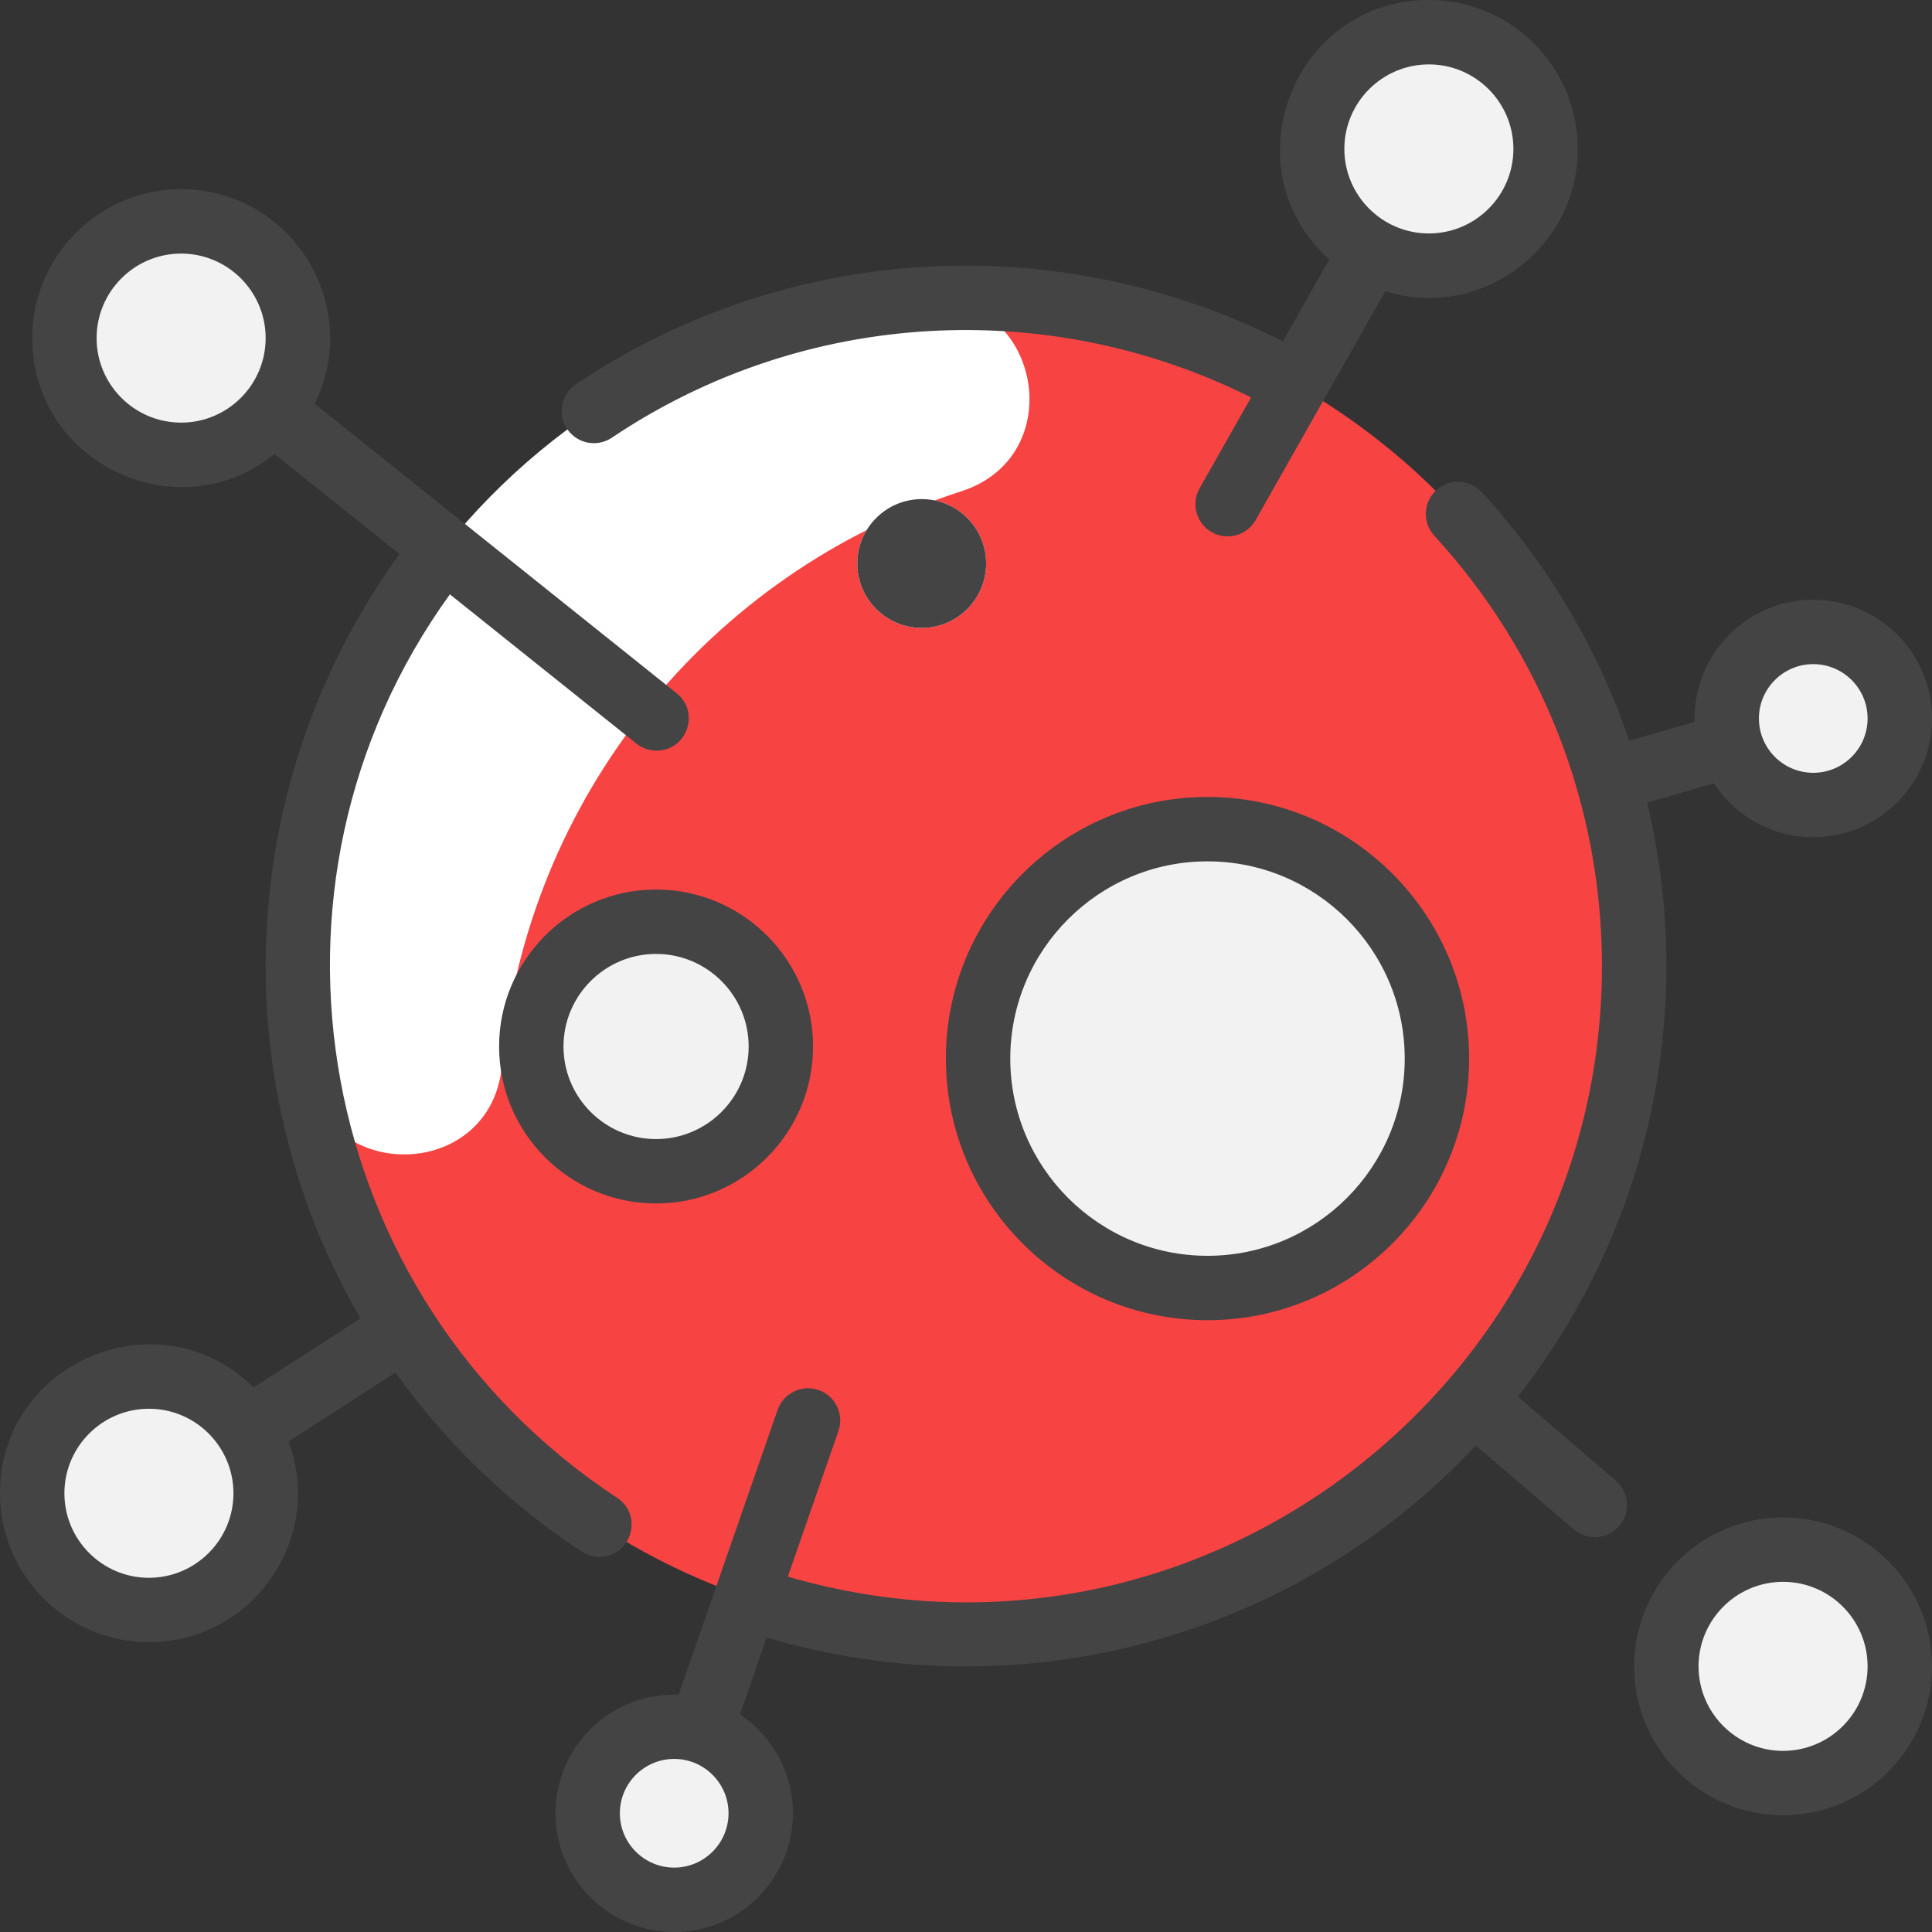
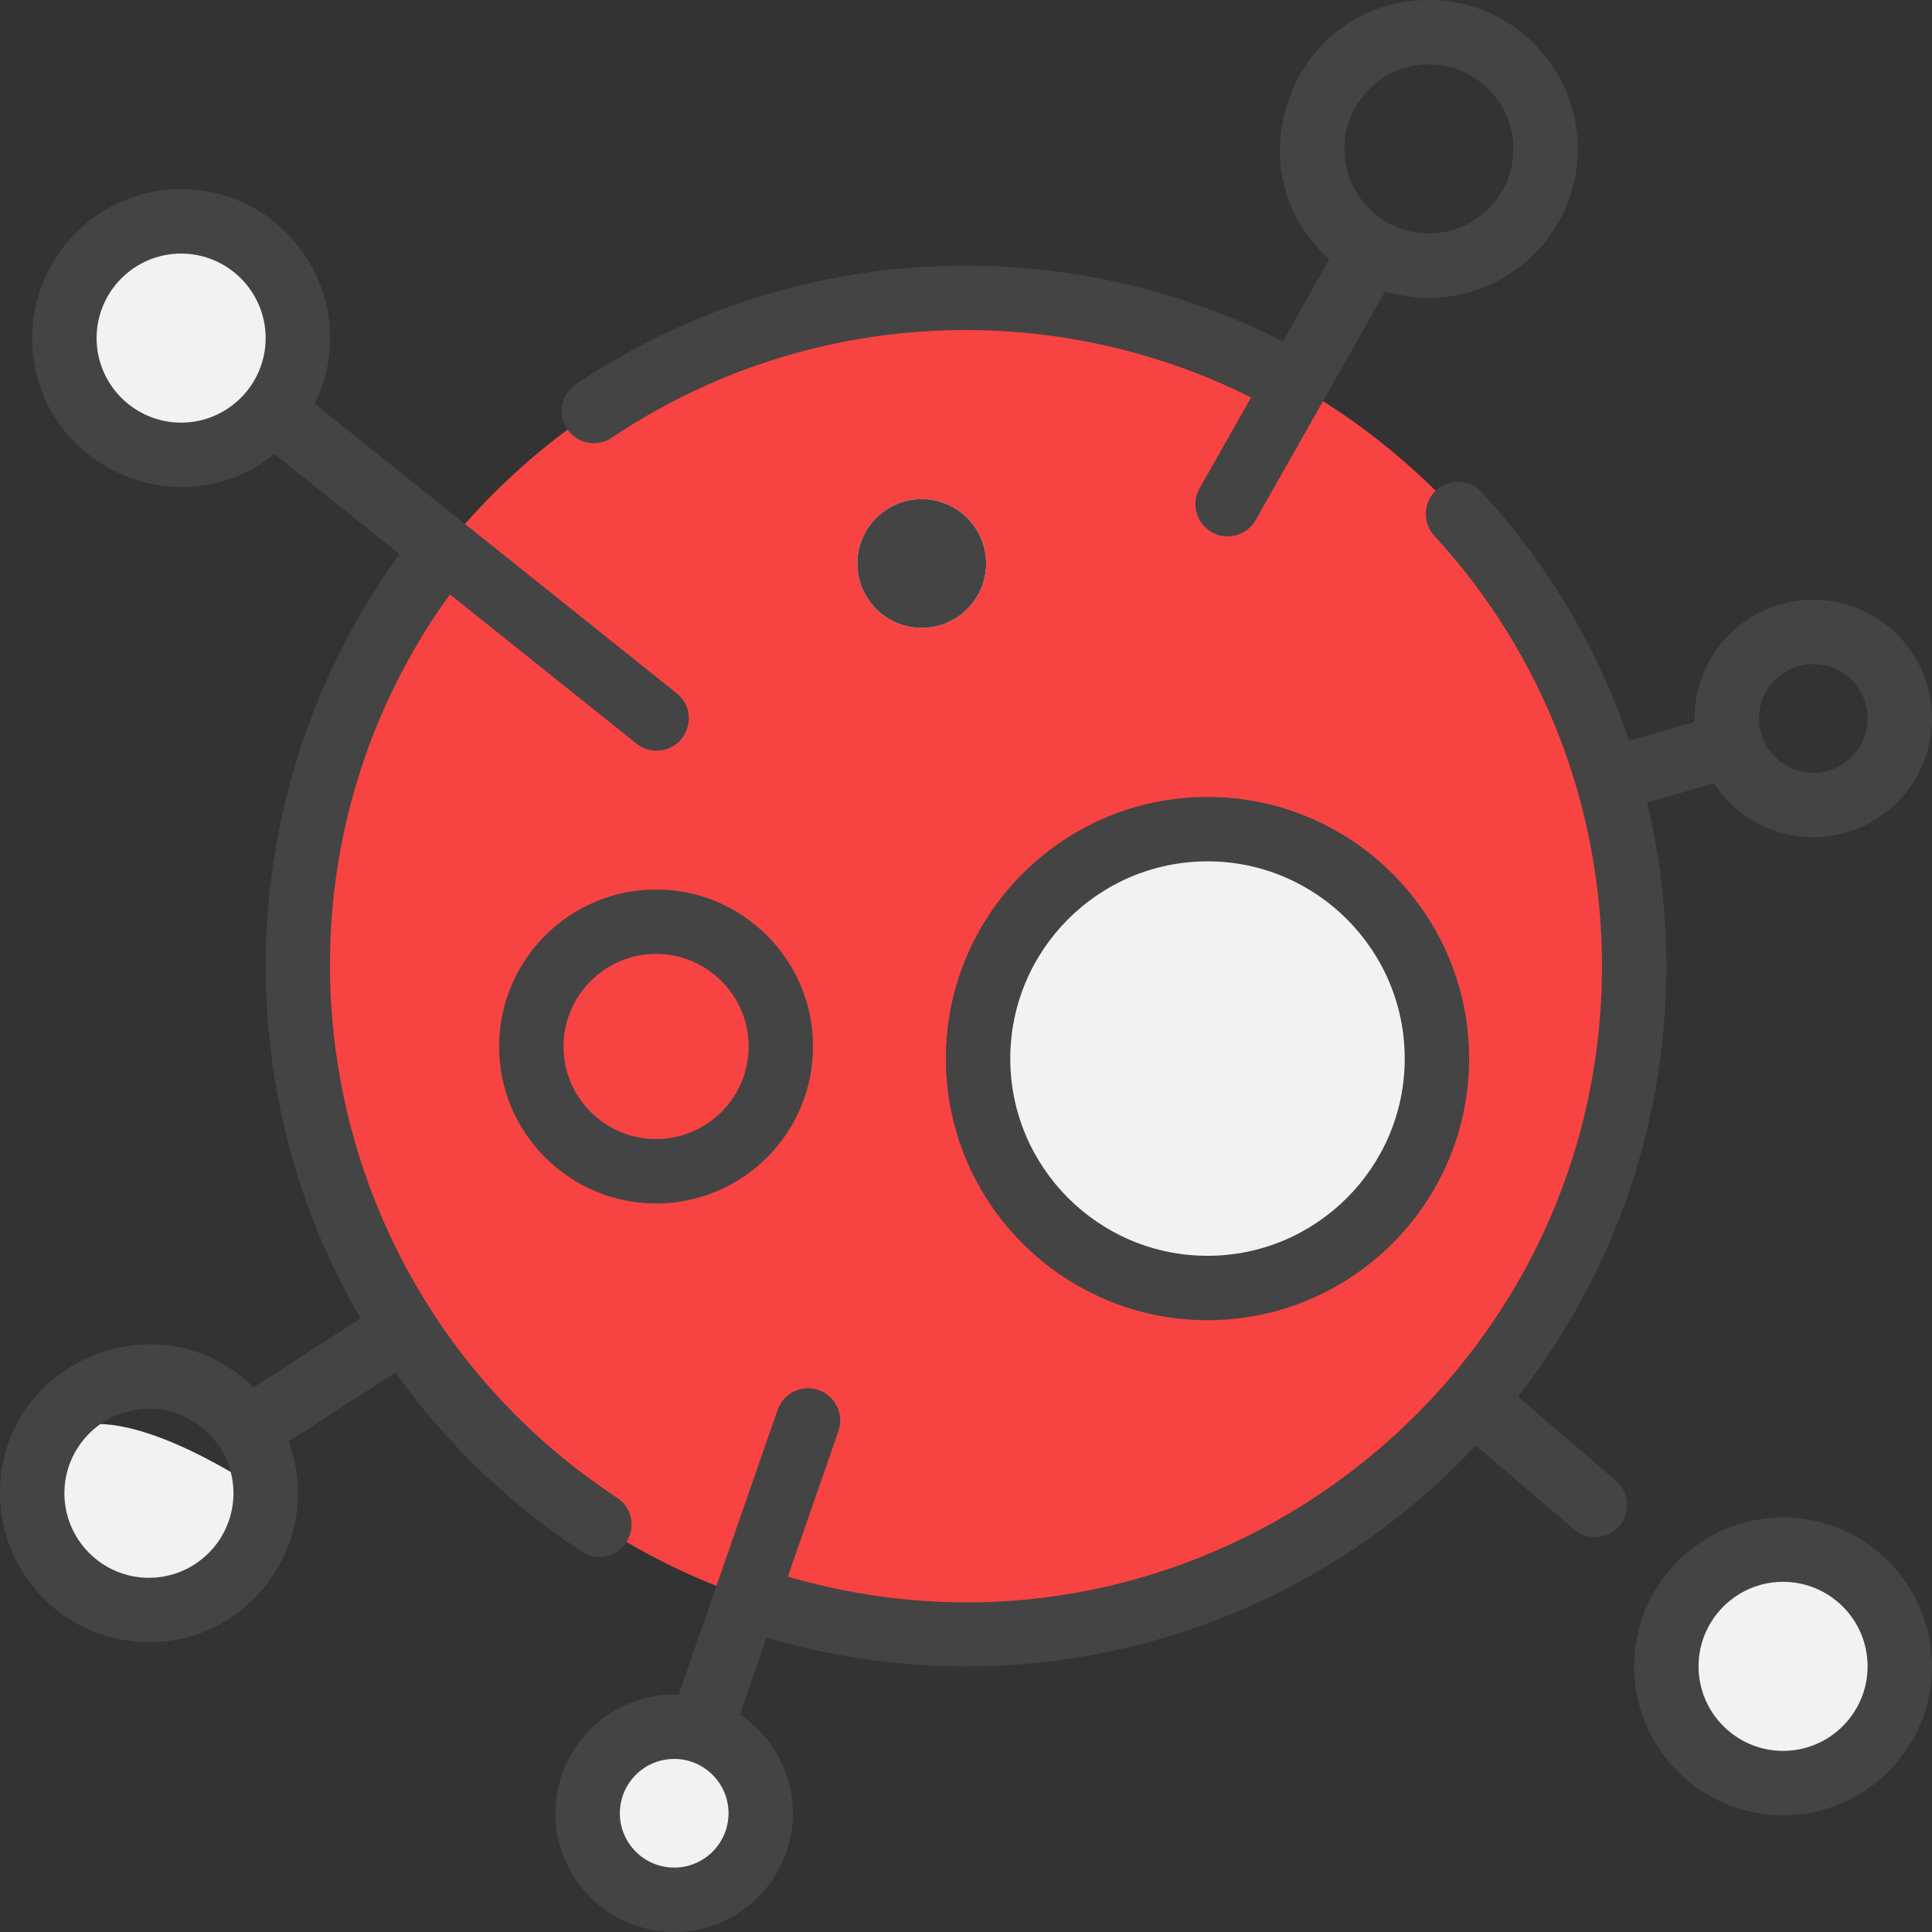
<svg xmlns="http://www.w3.org/2000/svg" width="512" height="512" viewBox="0 0 512 512" fill="none">
  <rect x="0" y="0" width="512" height="512" fill="#333333" stroke="none" />
  <g clip-path="url(#clip0_3134_25)">
    <path d="M433.066 256C433.066 377.109 313.317 463.467 197.845 423.286C82.814 383.321 41.274 240.819 117.727 145.387C150.175 104.875 200.053 78.934 255.999 78.934C353.855 78.934 433.066 158.267 433.066 256Z" fill="#F84343" />
    <path d="M319.999 341.333C353.578 341.333 380.799 314.112 380.799 280.533C380.799 246.954 353.578 219.733 319.999 219.733C286.42 219.733 259.199 246.954 259.199 280.533C259.199 314.112 286.42 341.333 319.999 341.333Z" fill="#F2F2F2" />
-     <path d="M173.867 310.4C192.13 310.4 206.934 295.595 206.934 277.333C206.934 259.071 192.13 244.267 173.867 244.267C155.605 244.267 140.801 259.071 140.801 277.333C140.801 295.595 155.605 310.4 173.867 310.4Z" fill="#F2F2F2" />
-     <path d="M480.533 213.333C493.199 213.333 503.466 203.066 503.466 190.4C503.466 177.734 493.199 167.467 480.533 167.467C467.867 167.467 457.6 177.734 457.6 190.4C457.6 203.066 467.867 213.333 480.533 213.333Z" fill="#F2F2F2" />
    <path d="M503.468 441.6C503.468 458.688 489.622 472.534 472.534 472.534C445.934 472.534 432.018 441.241 449.057 421.472C467.55 399.839 503.468 412.807 503.468 441.6Z" fill="#F2F2F2" />
-     <path d="M378.666 8.533C395.754 8.533 409.599 22.378 409.599 39.467C409.599 63.328 383.78 77.967 363.423 66.389V66.379C354.047 61.077 347.732 51.008 347.732 39.467C347.732 22.378 361.578 8.533 378.666 8.533Z" fill="#F2F2F2" />
    <path d="M178.666 503.466C191.331 503.466 201.599 493.199 201.599 480.533C201.599 467.867 191.331 457.6 178.666 457.6C166 457.6 155.732 467.867 155.732 480.533C155.732 493.199 166 503.466 178.666 503.466Z" fill="#F2F2F2" />
-     <path d="M39.467 426.666C56.55 426.666 70.4 412.817 70.4 395.733C70.4 378.649 56.55 364.8 39.467 364.8C22.383 364.8 8.533 378.649 8.533 395.733C8.533 412.817 22.383 426.666 39.467 426.666Z" fill="#F2F2F2" />
-     <path d="M244.916 79.28C275.57 77.38 284.009 120.749 254.781 130.185C187.754 151.823 139.486 211.619 132.999 282.442C130.202 312.974 86.006 314.082 81.171 283.807C64.653 180.376 140.958 85.723 244.916 79.28Z" fill="white" />
+     <path d="M39.467 426.666C56.55 426.666 70.4 412.817 70.4 395.733C22.383 364.8 8.533 378.649 8.533 395.733C8.533 412.817 22.383 426.666 39.467 426.666Z" fill="#F2F2F2" />
    <path d="M72.149 108.918C54.088 131.545 17.066 118.94 17.066 89.6C17.066 72.512 30.912 58.667 48 58.667C74.119 58.667 88.195 88.971 72.149 108.918Z" fill="#F2F2F2" />
    <path d="M244.266 166.4C234.856 166.4 227.199 158.744 227.199 149.333C227.199 139.922 234.856 132.267 244.266 132.267C253.676 132.267 261.333 139.922 261.333 149.333C261.333 158.744 253.676 166.4 244.266 166.4ZM244.266 149.322V149.333C244.266 149.325 244.266 149.322 244.266 149.322Z" fill="white" />
    <path d="M162.14 116.001C213.401 81.562 278.355 78.651 331.547 105.332L317.909 129.406C315.586 133.506 317.027 138.714 321.128 141.037C325.231 143.361 330.437 141.917 332.758 137.818C333.315 136.834 366.779 77.763 367.099 77.2C392.437 84.984 418.133 65.923 418.133 39.467C418.133 17.704 400.429 0 378.667 0C342.615 0 325.497 44.626 352.259 68.769L339.967 90.468C281.163 60.625 209.271 63.775 152.622 101.834C148.71 104.462 147.669 109.764 150.298 113.676C152.926 117.588 158.228 118.628 162.14 116.001ZM378.667 17.067C391.019 17.067 401.067 27.116 401.067 39.467C401.067 51.818 391.019 61.867 378.667 61.867C366.315 61.867 356.267 51.818 356.267 39.467C356.267 27.116 366.315 17.067 378.667 17.067ZM154.153 411.183C155.597 412.133 157.223 412.588 158.833 412.588C167.265 412.588 170.599 401.573 163.53 396.924C83.118 344.047 63.277 234.865 119.228 157.51L168.669 197.063C170.242 198.322 172.125 198.933 173.995 198.933C182.006 198.933 185.637 188.781 179.33 183.737L83.411 107.002C96.316 80.848 77.136 50.133 48 50.133C26.238 50.133 8.533 67.838 8.533 89.6C8.533 122.689 47.032 141.062 72.739 120.319L105.891 146.841C62.78 206.135 58.499 285.773 95.543 349.389L67.196 367.682C42.328 343.095 0 360.811 0 395.733C0 417.495 17.704 435.2 39.467 435.2C66.84 435.2 86.059 407.786 76.469 382.011L104.804 363.725C117.959 382.166 134.582 398.315 154.153 411.183ZM25.6 89.6C25.6 77.249 35.648 67.2 48 67.2C60.352 67.2 70.4 77.249 70.4 89.6C70.4 101.951 60.352 112 48 112C35.648 112 25.6 101.951 25.6 89.6ZM39.467 418.133C27.115 418.133 17.067 408.084 17.067 395.733C17.067 383.382 27.115 373.333 39.467 373.333C51.819 373.333 61.867 383.382 61.867 395.733C61.867 408.084 51.819 418.133 39.467 418.133ZM472.533 402.133C450.771 402.133 433.067 419.838 433.067 441.6C433.067 463.362 450.771 481.067 472.533 481.067C494.296 481.067 512 463.362 512 441.6C512 419.838 494.296 402.133 472.533 402.133ZM472.533 464C460.181 464 450.133 453.951 450.133 441.6C450.133 429.249 460.181 419.2 472.533 419.2C484.885 419.2 494.933 429.249 494.933 441.6C494.933 453.951 484.885 464 472.533 464ZM428.192 392.354L402.262 370.128C438.011 324.417 449.334 266.356 436.503 212.699L454.194 207.584C459.818 216.176 469.521 221.867 480.533 221.867C497.884 221.867 512 207.75 512 190.4C512 173.05 497.884 158.933 480.533 158.933C462.992 158.933 448.586 173.42 449.089 191.295L431.773 196.301C423.557 172.085 410.339 149.646 392.674 130.429C389.484 126.959 384.085 126.732 380.617 129.921C377.147 133.11 376.919 138.509 380.109 141.979C408.756 173.145 424.533 213.637 424.533 256C424.533 367.657 316.979 449.346 208.782 417.823L222.193 379.243C223.741 374.792 221.387 369.929 216.934 368.381C212.481 366.833 207.619 369.187 206.071 373.639C203.257 381.735 182.799 440.588 179.841 449.098C161.916 448.433 147.2 462.83 147.2 480.533C147.2 497.884 161.316 512 178.667 512C196.017 512 210.133 497.884 210.133 480.533C210.133 469.62 204.547 459.99 196.086 454.345L203.171 433.965C269.05 453.499 341.972 435.337 391.142 383.075L417.085 405.312C420.665 408.381 426.051 407.964 429.118 404.386C432.185 400.809 431.771 395.421 428.192 392.354ZM480.533 176C488.474 176 494.933 182.46 494.933 190.4C494.933 198.34 488.474 204.8 480.533 204.8C472.593 204.8 466.133 198.34 466.133 190.4C466.133 182.46 472.593 176 480.533 176ZM178.667 494.933C170.726 494.933 164.267 488.474 164.267 480.533C164.267 472.593 170.726 466.133 178.667 466.133C186.607 466.133 193.067 472.593 193.067 480.533C193.067 488.474 186.607 494.933 178.667 494.933ZM320 349.867C358.23 349.867 389.333 318.764 389.333 280.533C389.333 242.303 358.23 211.2 320 211.2C281.77 211.2 250.667 242.303 250.667 280.533C250.667 318.764 281.77 349.867 320 349.867ZM320 228.267C348.82 228.267 372.267 251.713 372.267 280.533C372.267 309.354 348.82 332.8 320 332.8C291.18 332.8 267.733 309.354 267.733 280.533C267.733 251.713 291.18 228.267 320 228.267ZM132.267 277.333C132.267 300.272 150.928 318.933 173.867 318.933C196.805 318.933 215.467 300.272 215.467 277.333C215.467 254.395 196.805 235.733 173.867 235.733C150.928 235.733 132.267 254.395 132.267 277.333ZM198.4 277.333C198.4 290.861 187.394 301.867 173.867 301.867C160.339 301.867 149.333 290.861 149.333 277.333C149.333 263.806 160.339 252.8 173.867 252.8C187.394 252.8 198.4 263.806 198.4 277.333ZM261.333 149.333C261.333 158.745 253.677 166.4 244.267 166.4C234.857 166.4 227.2 158.745 227.2 149.333C227.2 139.922 234.857 132.267 244.267 132.267C253.677 132.267 261.333 139.922 261.333 149.333Z" fill="#444444" />
  </g>
  <defs>
    <clipPath id="clip0_3134_25">
      <rect width="512" height="512" fill="white" />
    </clipPath>
  </defs>
</svg>